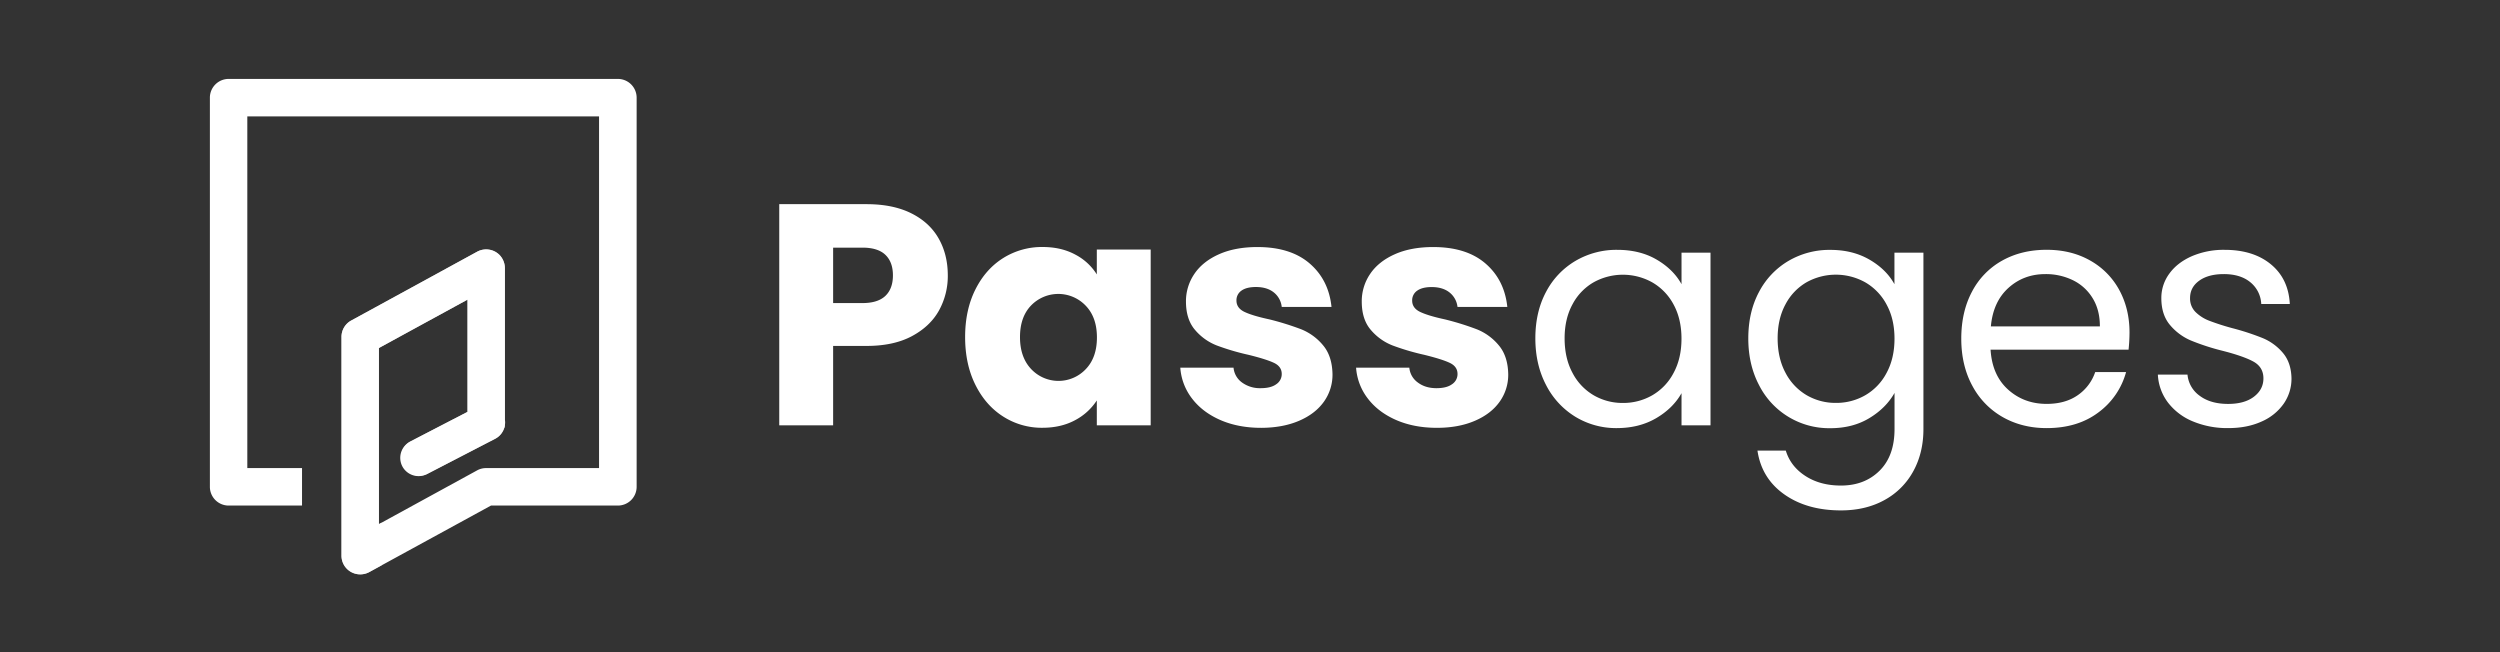
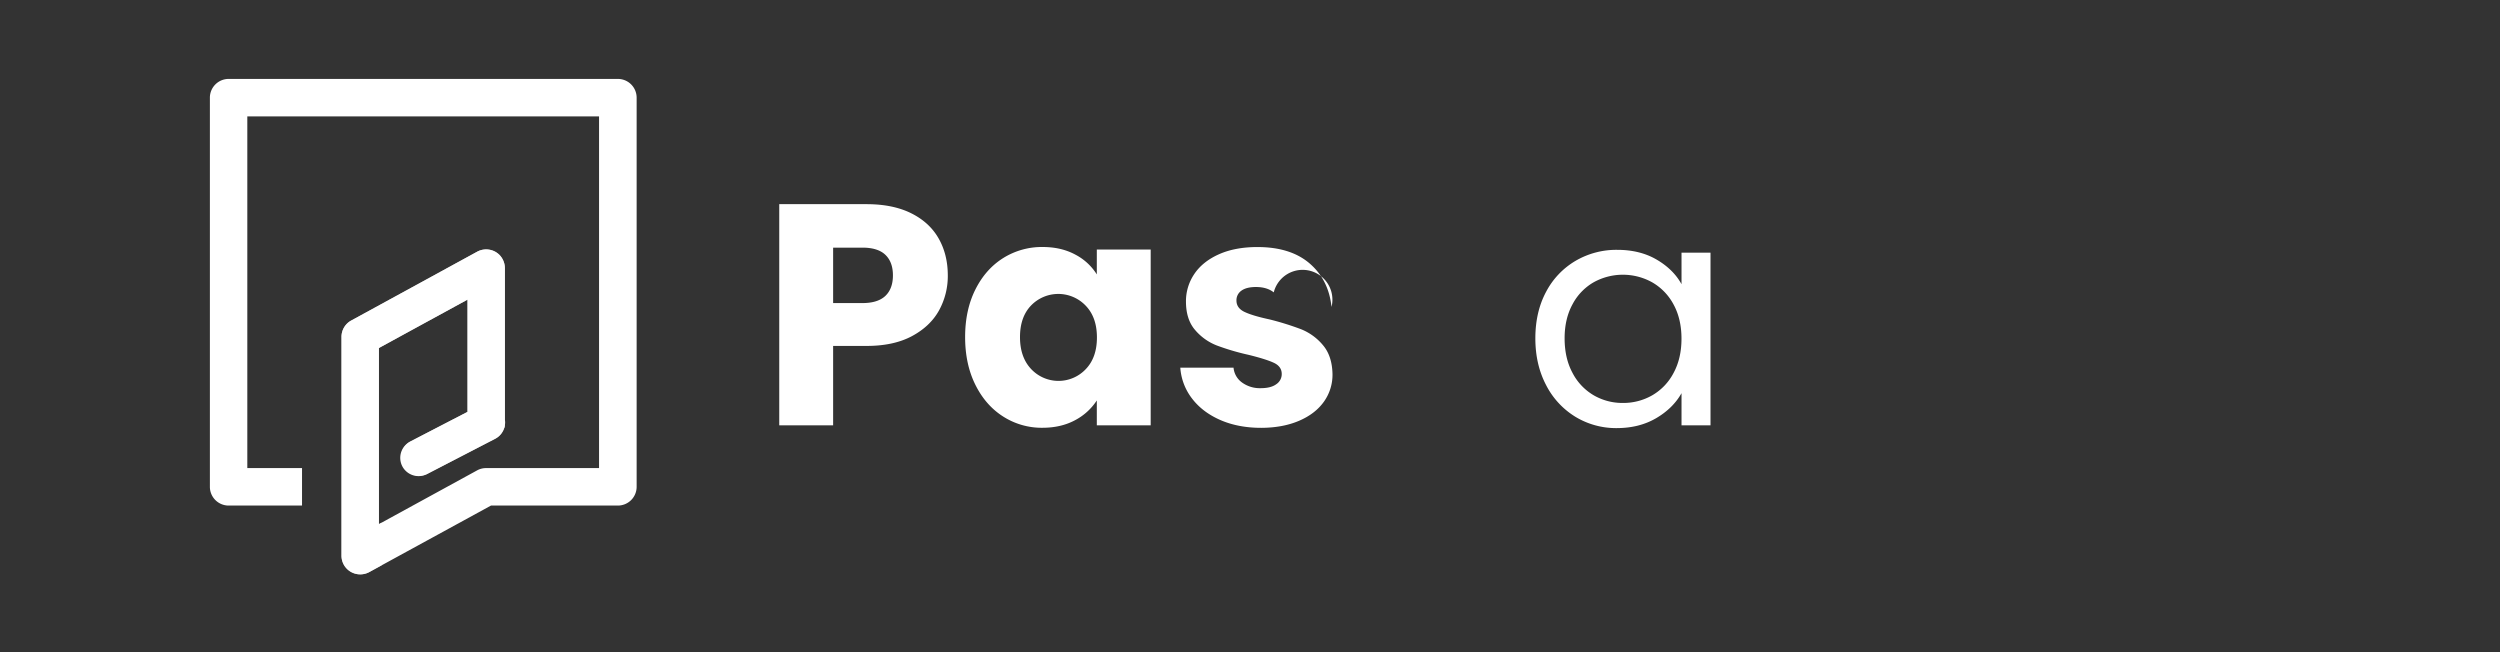
<svg xmlns="http://www.w3.org/2000/svg" data-id="Capa_1" data-name="Capa 1" viewBox="0 0 2000 522">
  <rect x="0" y="0" width="2000" height="522" fill="#333333" stroke="none" />
  <defs>
    <style>.cls-1,.cls-2{fill:#fff;}.cls-2{opacity:0.67;}</style>
  </defs>
  <title>final Passages logo</title>
  <path class="cls-1" d="M494.3,63.14H182.91a15,15,0,0,0-15,15V389.45a15,15,0,0,0,15,15h58.71v-30H197.85V93.11H479.24V374.47H388.89a14.73,14.73,0,0,0-7.17,1.82l-78.58,43V278.4L374,239.71v89.78l-45.86,23.76A14.7,14.7,0,0,0,321.82,373h0a14.7,14.7,0,0,0,19.75,6.27L396.18,351a14.6,14.6,0,0,0,7.08-8.25,5.78,5.78,0,0,0,.66-2.65V340a14.77,14.77,0,0,0,0-4.2V214.9a15.39,15.39,0,0,0-4.22-10.85,15.06,15.06,0,0,0-17.94-2.7L281,256.4a14.88,14.88,0,0,0-7.81,13.12v175a14.91,14.91,0,0,0,7.33,12.88,15.1,15.1,0,0,0,14.87.28l97.4-53.23H494.31a15,15,0,0,0,15-15V78.13A15,15,0,0,0,494.3,63.14Z" />
  <path class="cls-2" d="M403.92,335.83V214.9a15.39,15.39,0,0,0-4.22-10.85,15.07,15.07,0,0,0-17.94-2.71L281,256.4a14.88,14.88,0,0,0-7.81,13.12v175a14.91,14.91,0,0,0,7.33,12.88,15.1,15.1,0,0,0,14.87.28l9.87-5.4V418.08l-2.15,1.17V278.4L374,239.71v89.78l-45.86,23.76a14.66,14.66,0,0,0,13.48,26L396.18,351a14.6,14.6,0,0,0,7.08-8.25,5.78,5.78,0,0,0,.66-2.65V340A14.77,14.77,0,0,0,403.92,335.83Z" />
  <path class="cls-1" d="M751.19,248.39q-7.07,12.72-21.68,20.54t-36.29,7.81H666.5v63.51H623.4V163.33h69.82q21.16,0,35.79,7.3t21.92,20.17q7.3,12.85,7.31,29.49A57,57,0,0,1,751.19,248.39Zm-42.85-11.72q6-5.8,6-16.38t-6-16.39q-6-5.79-18.4-5.79H666.5v44.35h23.44Q702.28,242.46,708.34,236.67Z" />
  <path class="cls-1" d="M780.29,231.63q8.19-16.38,22.31-25.21a58.23,58.23,0,0,1,31.5-8.82q14.86,0,26.09,6.05a44.58,44.58,0,0,1,17.26,15.88V199.62h43.1V340.25h-43.1V320.34a46.58,46.58,0,0,1-17.51,15.88q-11.22,6-26.09,6a57.13,57.13,0,0,1-31.25-8.95q-14.11-8.94-22.31-25.45t-8.19-38.19Q772.1,248,780.29,231.63Zm88.21,12.85a30.28,30.28,0,0,0-43.6-.13Q816,253.56,816,269.68t8.94,25.58a30,30,0,0,0,43.6.13q9-9.31,9-25.45T868.5,244.48Z" />
-   <path class="cls-1" d="M976.24,336q-14.36-6.3-22.68-17.27a45.43,45.43,0,0,1-9.32-24.57h42.59a16.37,16.37,0,0,0,6.8,11.85,24.12,24.12,0,0,0,14.87,4.53c5.38,0,9.54-1,12.48-3.15a9.65,9.65,0,0,0,4.41-8.19q0-6-6.3-8.95t-20.41-6.42a190.07,190.07,0,0,1-25.21-7.44A43.48,43.48,0,0,1,956.08,264q-7.3-8.43-7.31-22.81a38.76,38.76,0,0,1,6.68-22q6.67-9.94,19.66-15.75t30.87-5.8q26.47,0,41.72,13.11t17.51,34.78h-39.82A17.11,17.11,0,0,0,1019,233.9q-5.41-4.29-14.24-4.29-7.56,0-11.59,2.9a9.25,9.25,0,0,0-4,7.94q0,6,6.42,9.07t20,6a220.75,220.75,0,0,1,25.46,7.94,44,44,0,0,1,17.26,12.6q7.42,8.7,7.69,23.31a37,37,0,0,1-6.93,22.06q-6.94,9.7-19.91,15.24T1009,342.27Q990.61,342.27,976.24,336Z" />
-   <path class="cls-1" d="M1116.88,336q-14.37-6.3-22.69-17.27a45.43,45.43,0,0,1-9.32-24.57h42.59a16.41,16.41,0,0,0,6.81,11.85q6,4.53,14.87,4.53c5.37,0,9.53-1,12.47-3.15a9.65,9.65,0,0,0,4.41-8.19q0-6-6.3-8.95t-20.41-6.42a189.88,189.88,0,0,1-25.2-7.44A43.41,43.41,0,0,1,1096.72,264q-7.32-8.43-7.31-22.81a38.75,38.75,0,0,1,6.67-22q6.69-9.94,19.66-15.75t30.88-5.8q26.46,0,41.71,13.11t17.52,34.78H1166a17.14,17.14,0,0,0-6.42-11.59q-5.43-4.29-14.24-4.29-7.56,0-11.6,2.9a9.25,9.25,0,0,0-4,7.94q0,6,6.43,9.07t20,6a220.12,220.12,0,0,1,25.46,7.94,43.89,43.89,0,0,1,17.26,12.6q7.44,8.7,7.69,23.31a37,37,0,0,1-6.93,22.06q-6.93,9.7-19.91,15.24t-30.12,5.55Q1131.25,342.27,1116.88,336Z" />
+   <path class="cls-1" d="M976.24,336q-14.36-6.3-22.68-17.27a45.43,45.43,0,0,1-9.32-24.57h42.59a16.37,16.37,0,0,0,6.8,11.85,24.12,24.12,0,0,0,14.87,4.53c5.38,0,9.54-1,12.48-3.15a9.65,9.65,0,0,0,4.41-8.19q0-6-6.3-8.95t-20.41-6.42a190.07,190.07,0,0,1-25.21-7.44A43.48,43.48,0,0,1,956.08,264q-7.3-8.43-7.31-22.81a38.76,38.76,0,0,1,6.68-22q6.67-9.94,19.66-15.75t30.87-5.8q26.47,0,41.72,13.11t17.51,34.78A17.11,17.11,0,0,0,1019,233.9q-5.41-4.29-14.24-4.29-7.56,0-11.59,2.9a9.25,9.25,0,0,0-4,7.94q0,6,6.42,9.07t20,6a220.75,220.75,0,0,1,25.46,7.94,44,44,0,0,1,17.26,12.6q7.42,8.7,7.69,23.31a37,37,0,0,1-6.93,22.06q-6.94,9.7-19.91,15.24T1009,342.27Q990.61,342.27,976.24,336Z" />
  <path class="cls-1" d="M1236.84,233.52a62.28,62.28,0,0,1,23.57-24.83,64.62,64.62,0,0,1,33.39-8.82q18.15,0,31.51,7.81t19.91,19.66v-25.2h23.19V340.25h-23.19V314.54q-6.81,12.1-20.29,20t-31.38,7.94a62.63,62.63,0,0,1-33.27-9.07A63.68,63.68,0,0,1,1236.84,308q-8.56-16.38-8.56-37.3Q1228.28,249.52,1236.84,233.52Zm102.08,10.2a44.55,44.55,0,0,0-17-17.76,48.23,48.23,0,0,0-47-.13A43.81,43.81,0,0,0,1258,243.47q-6.32,11.6-6.31,27.22,0,15.88,6.31,27.6a44.43,44.43,0,0,0,16.88,17.89,45.65,45.65,0,0,0,23.44,6.18,46.36,46.36,0,0,0,23.57-6.18,44.26,44.26,0,0,0,17-17.89q6.3-11.71,6.3-27.35T1338.92,243.72Z" />
-   <path class="cls-1" d="M1495.55,207.68q13.48,7.81,20,19.66v-25.2h23.19V343.28q0,18.9-8.07,33.64A57.45,57.45,0,0,1,1507.65,400q-15,8.32-34.9,8.32-27.23,0-45.37-12.85t-21.42-35h22.68q3.78,12.58,15.63,20.28t28.48,7.69q18.9,0,30.87-11.85t12-33.26v-29q-6.81,12.1-20.16,20.17t-31.25,8.06a62.8,62.8,0,0,1-57-34.53q-8.58-16.38-8.57-37.3,0-21.17,8.57-37.17a62.19,62.19,0,0,1,23.56-24.83,64.66,64.66,0,0,1,33.4-8.82Q1482.06,199.87,1495.55,207.68Zm13.74,36a44.55,44.55,0,0,0-17-17.76,48.23,48.23,0,0,0-47-.13,44,44,0,0,0-16.88,17.64q-6.3,11.6-6.3,27.22,0,15.88,6.3,27.6a44.57,44.57,0,0,0,16.88,17.89,45.65,45.65,0,0,0,23.44,6.18,46.36,46.36,0,0,0,23.57-6.18,44.26,44.26,0,0,0,17-17.89q6.3-11.71,6.3-27.35T1509.29,243.72Z" />
-   <path class="cls-1" d="M1702.85,279.76H1592.46q1.26,20.42,14,31.89t30.87,11.46q14.87,0,24.83-6.93a36.7,36.7,0,0,0,14-18.52h24.7A59.31,59.31,0,0,1,1678.65,330q-16.62,12.48-41.33,12.48-19.65,0-35.16-8.82a62.44,62.44,0,0,1-24.32-25.08q-8.82-16.25-8.82-37.68t8.57-37.55a60.13,60.13,0,0,1,24.07-24.82q15.49-8.7,35.66-8.7,19.67,0,34.78,8.57A59.44,59.44,0,0,1,1695.42,232q8.17,15,8.19,33.9A136.09,136.09,0,0,1,1702.85,279.76Zm-28.73-41.2a37.8,37.8,0,0,0-15.75-14.37,49.24,49.24,0,0,0-22.06-4.91q-17.38,0-29.61,11.09t-14,30.74h87.21Q1679.92,248,1674.12,238.56Z" />
-   <path class="cls-1" d="M1754.26,337.1A48,48,0,0,1,1734.35,322a40.21,40.21,0,0,1-8.06-22.3H1750a23.25,23.25,0,0,0,9.7,16.88q8.7,6.56,22.81,6.55,13.11,0,20.67-5.79t7.56-14.62q0-9.07-8.07-13.48t-25-8.7a183.37,183.37,0,0,1-25.07-8.19A44.48,44.48,0,0,1,1736,260q-6.93-8.19-6.93-21.55a32.68,32.68,0,0,1,6.3-19.41q6.3-8.81,17.9-14a64.4,64.4,0,0,1,26.46-5.17q22.93,0,37,11.59t15.12,31.76H1809a23.7,23.7,0,0,0-8.69-17.39q-7.93-6.56-21.3-6.55-12.35,0-19.66,5.29t-7.3,13.86a15.16,15.16,0,0,0,4.41,11.22,32,32,0,0,0,11.09,7,190.09,190.09,0,0,0,18.52,5.93,198.48,198.48,0,0,1,24.19,7.94,42.31,42.31,0,0,1,16,11.72q6.67,7.81,6.93,20.41a34.92,34.92,0,0,1-6.3,20.41,42,42,0,0,1-17.77,14.24q-11.47,5.17-26.34,5.17A71.5,71.5,0,0,1,1754.26,337.1Z" />
</svg>